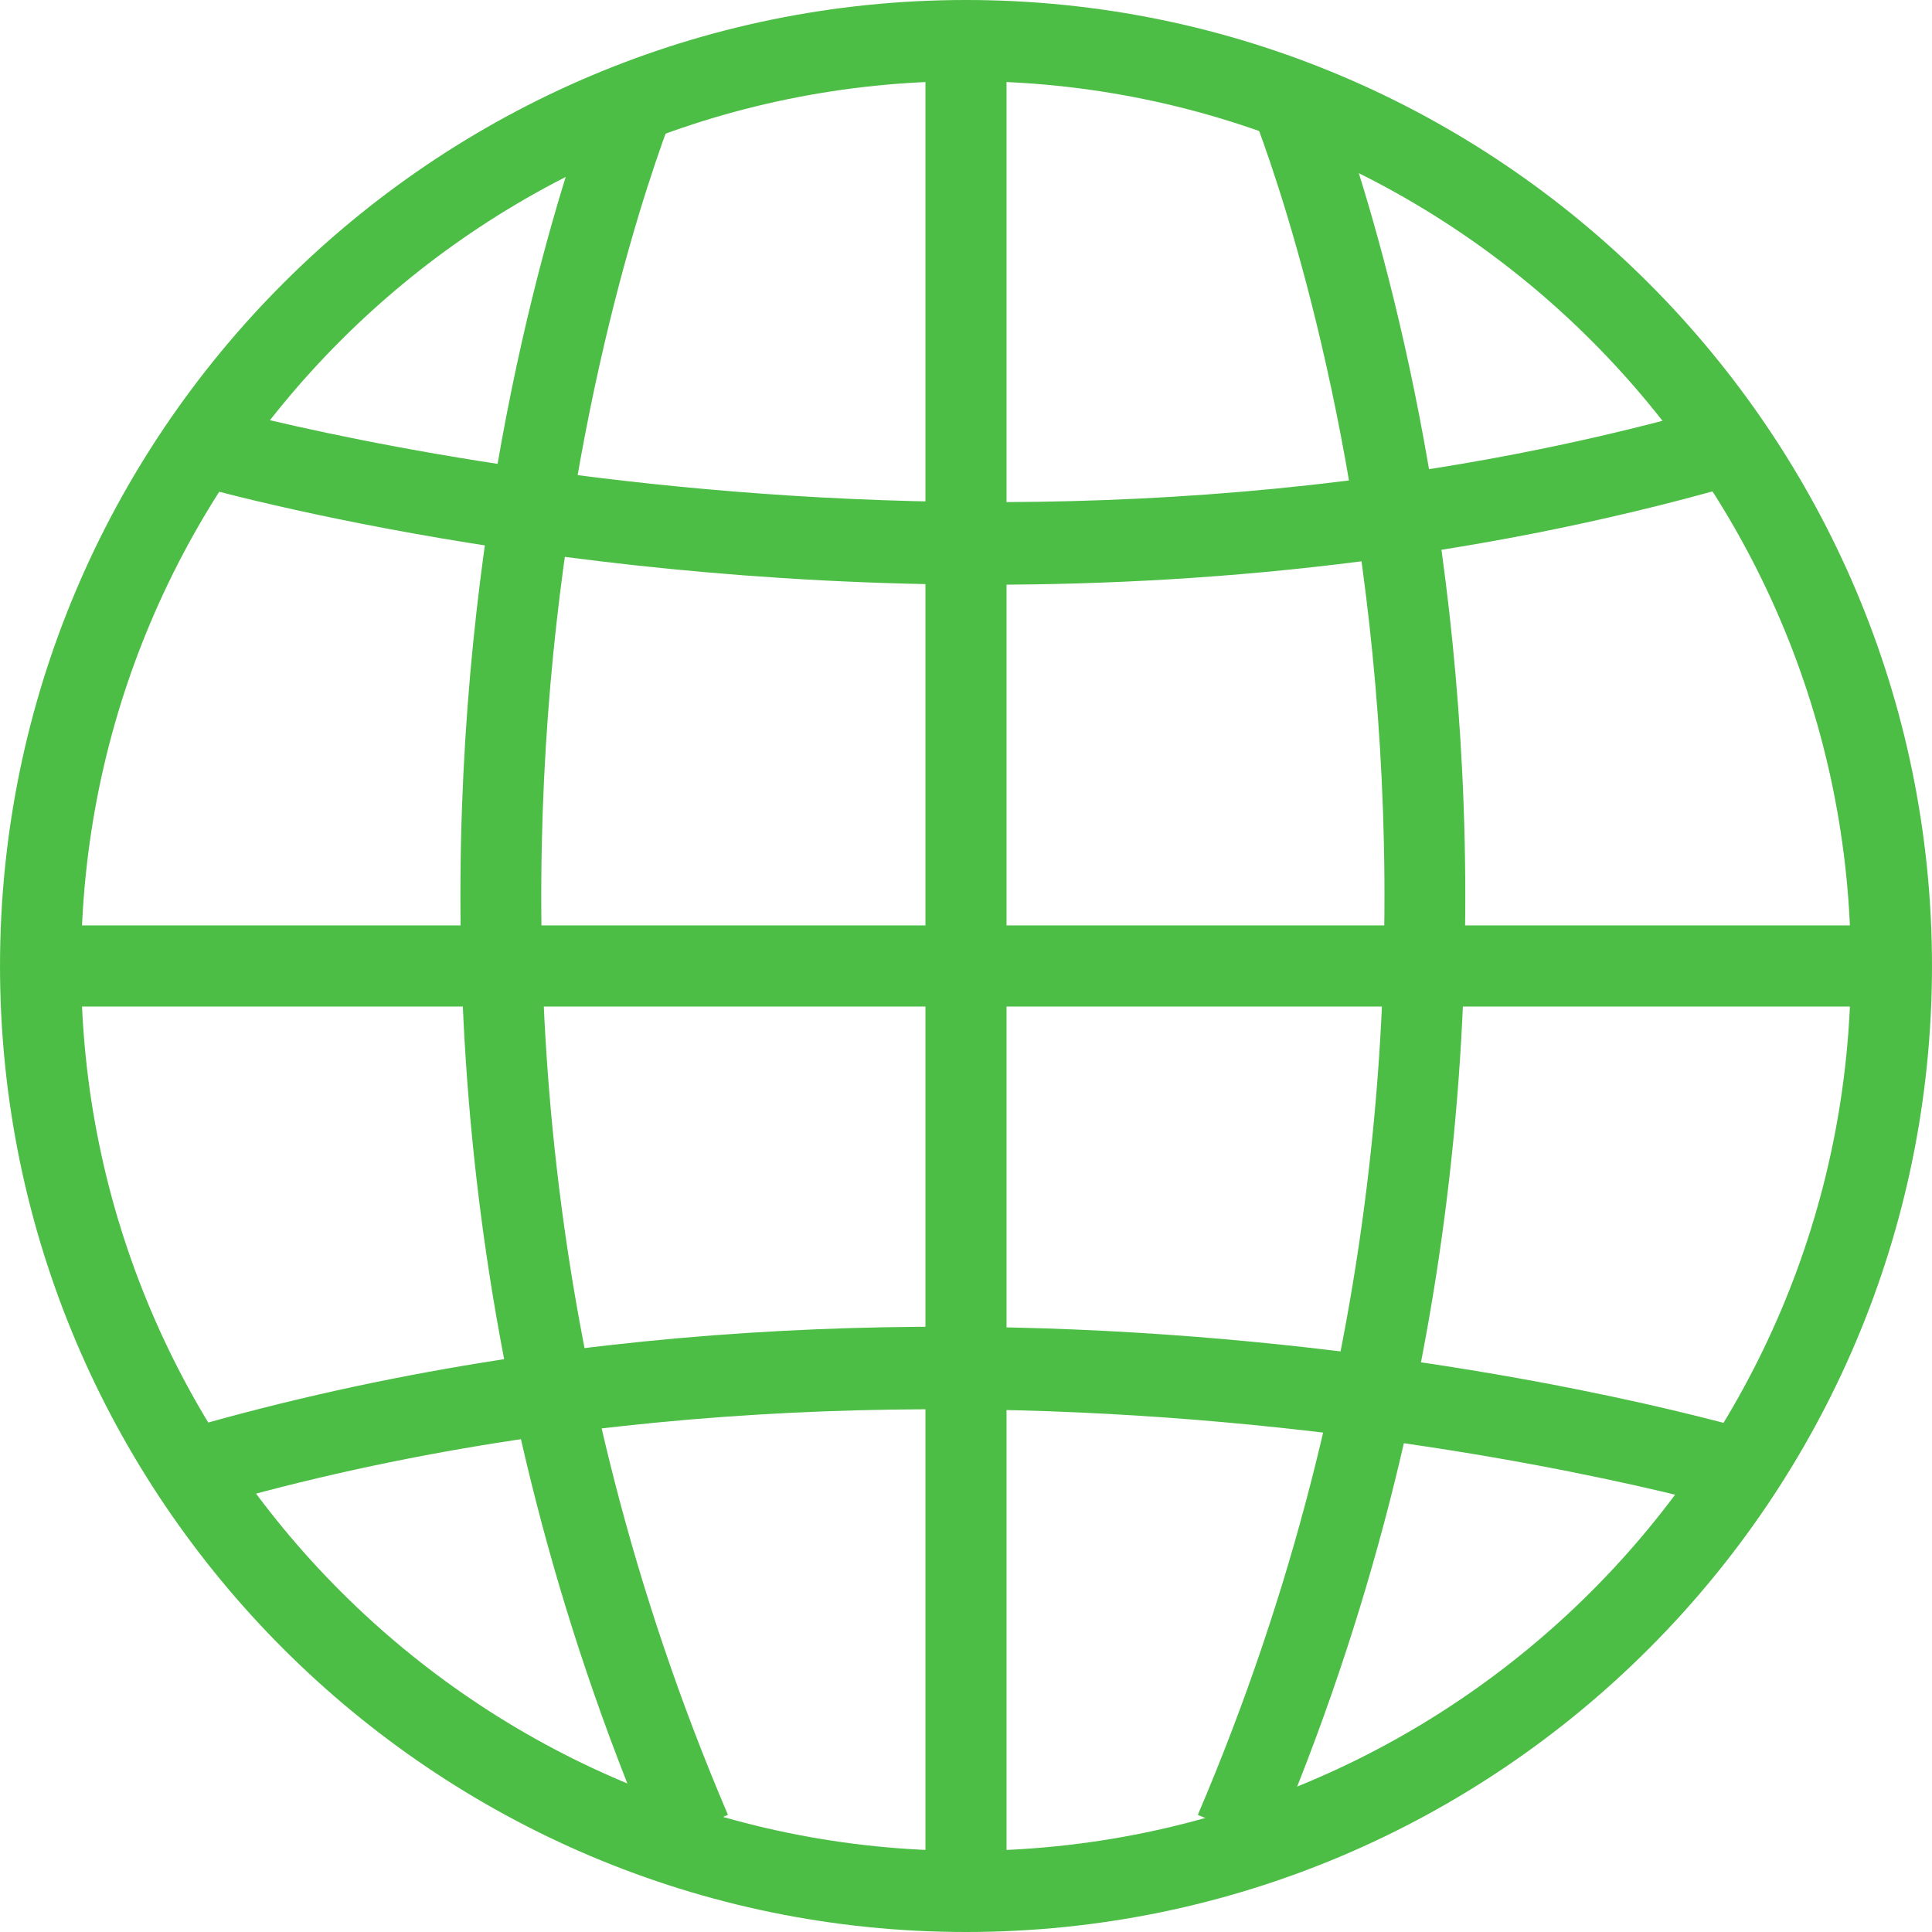
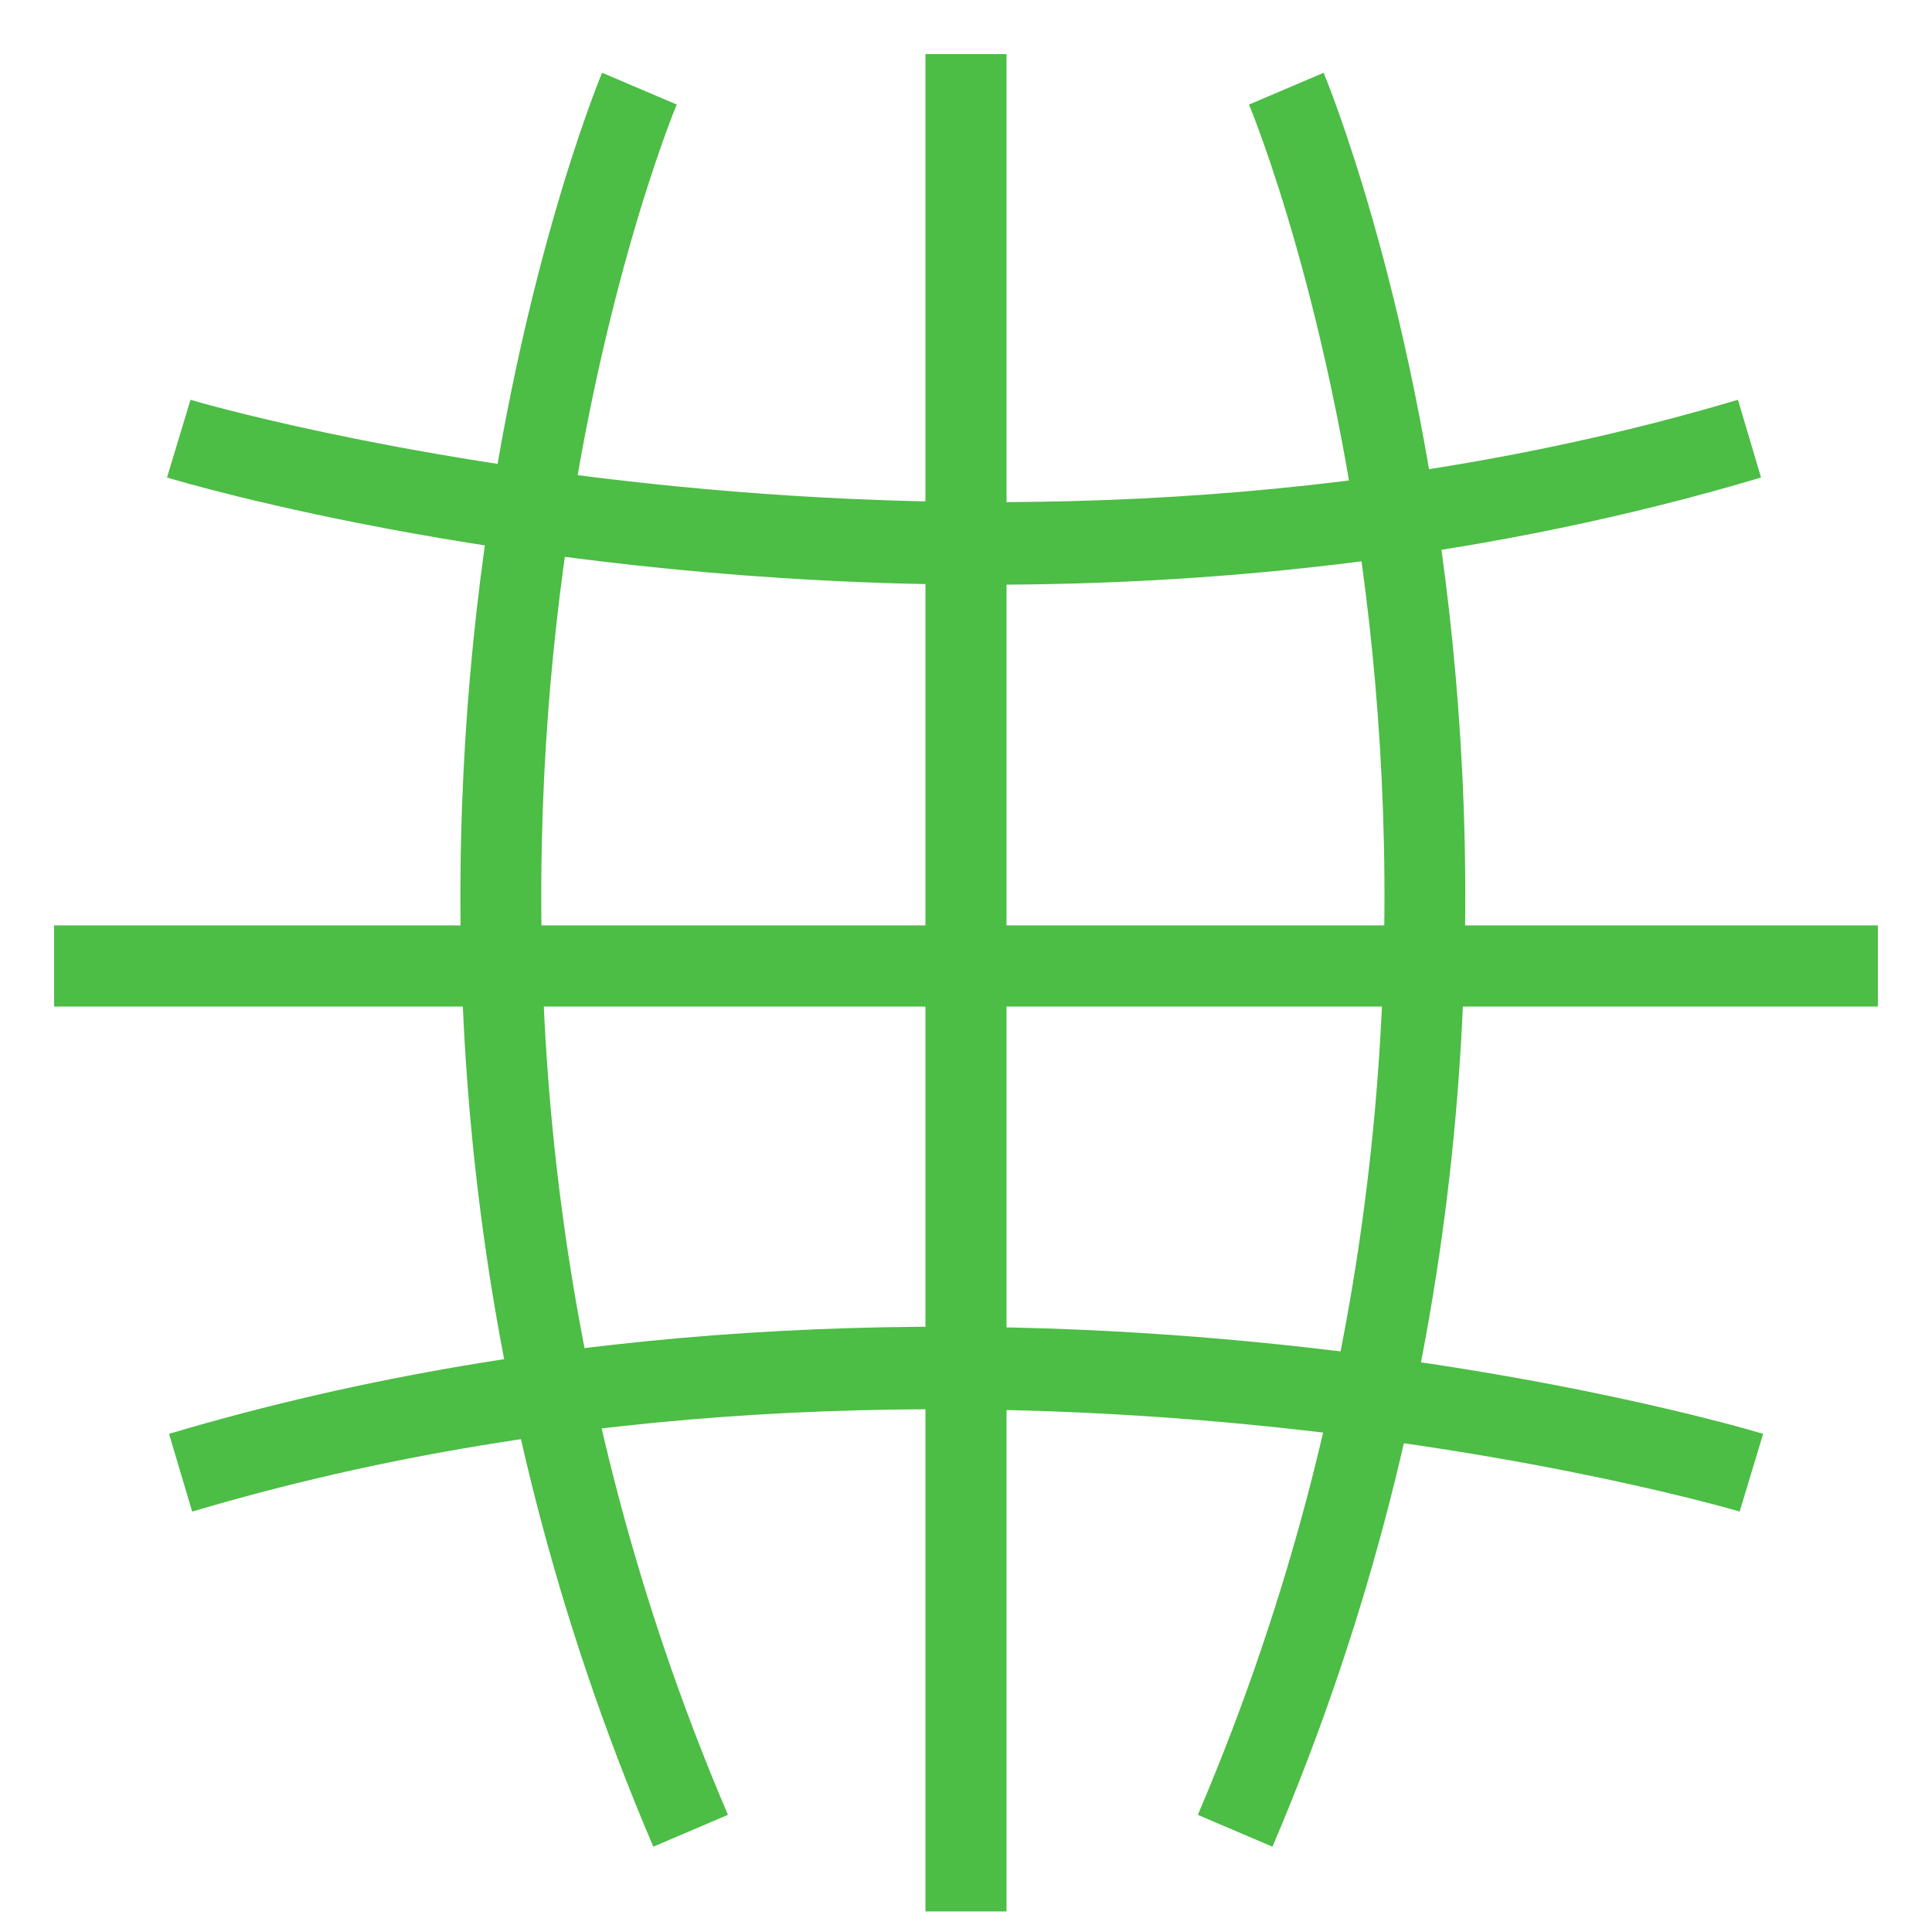
<svg xmlns="http://www.w3.org/2000/svg" viewBox="0 0 205.229 205.229" style="enable-background:new 0 0 205.229 205.229" xml:space="preserve">
  <g style="fill:#4cbd45;fill-opacity:1">
-     <path style="fill:#4cbd45;fill-opacity:1" d="M102.618 205.229C46.033 205.229.002 159.198.002 102.613.002 46.031 46.033 0 102.618 0 159.2 0 205.227 46.031 205.227 102.613c0 56.585-46.027 102.616-102.609 102.616zm0-196.611c-51.829 0-94.002 42.166-94.002 93.995s42.17 93.995 94.002 93.995c51.825 0 93.988-42.162 93.988-93.995 0-51.829-42.162-93.995-93.988-93.995z" />
    <path style="fill:#4cbd45;fill-opacity:1" d="M5.746 98.304H199.48v8.618H5.746zm99.195-36.193c-48.644 0-84.94-10.704-87.199-11.388l2.494-8.253c.816.247 82.657 24.336 164.38-.004l2.452 8.26c-28.663 8.54-57.047 11.385-82.127 11.385zm-84.525 98.461-2.459-8.26c84.271-25.081 165.898-1.027 169.333 0l-2.494 8.256c-.82-.25-82.654-24.328-164.38.004z" />
    <path style="fill:#4cbd45;fill-opacity:1" d="M69.399 196.168C26.933 96.747 63.584 8.604 63.959 7.727l7.927 3.378c-.365.845-35.534 85.756 5.44 181.677l-7.927 3.386zm65.769 0-7.927-3.382c40.971-95.92 5.801-180.832 5.436-181.677l7.927-3.378c.369.873 37.023 89.016-5.436 188.437zM98.306 5.744h8.614v197.302h-8.614z" />
  </g>
</svg>